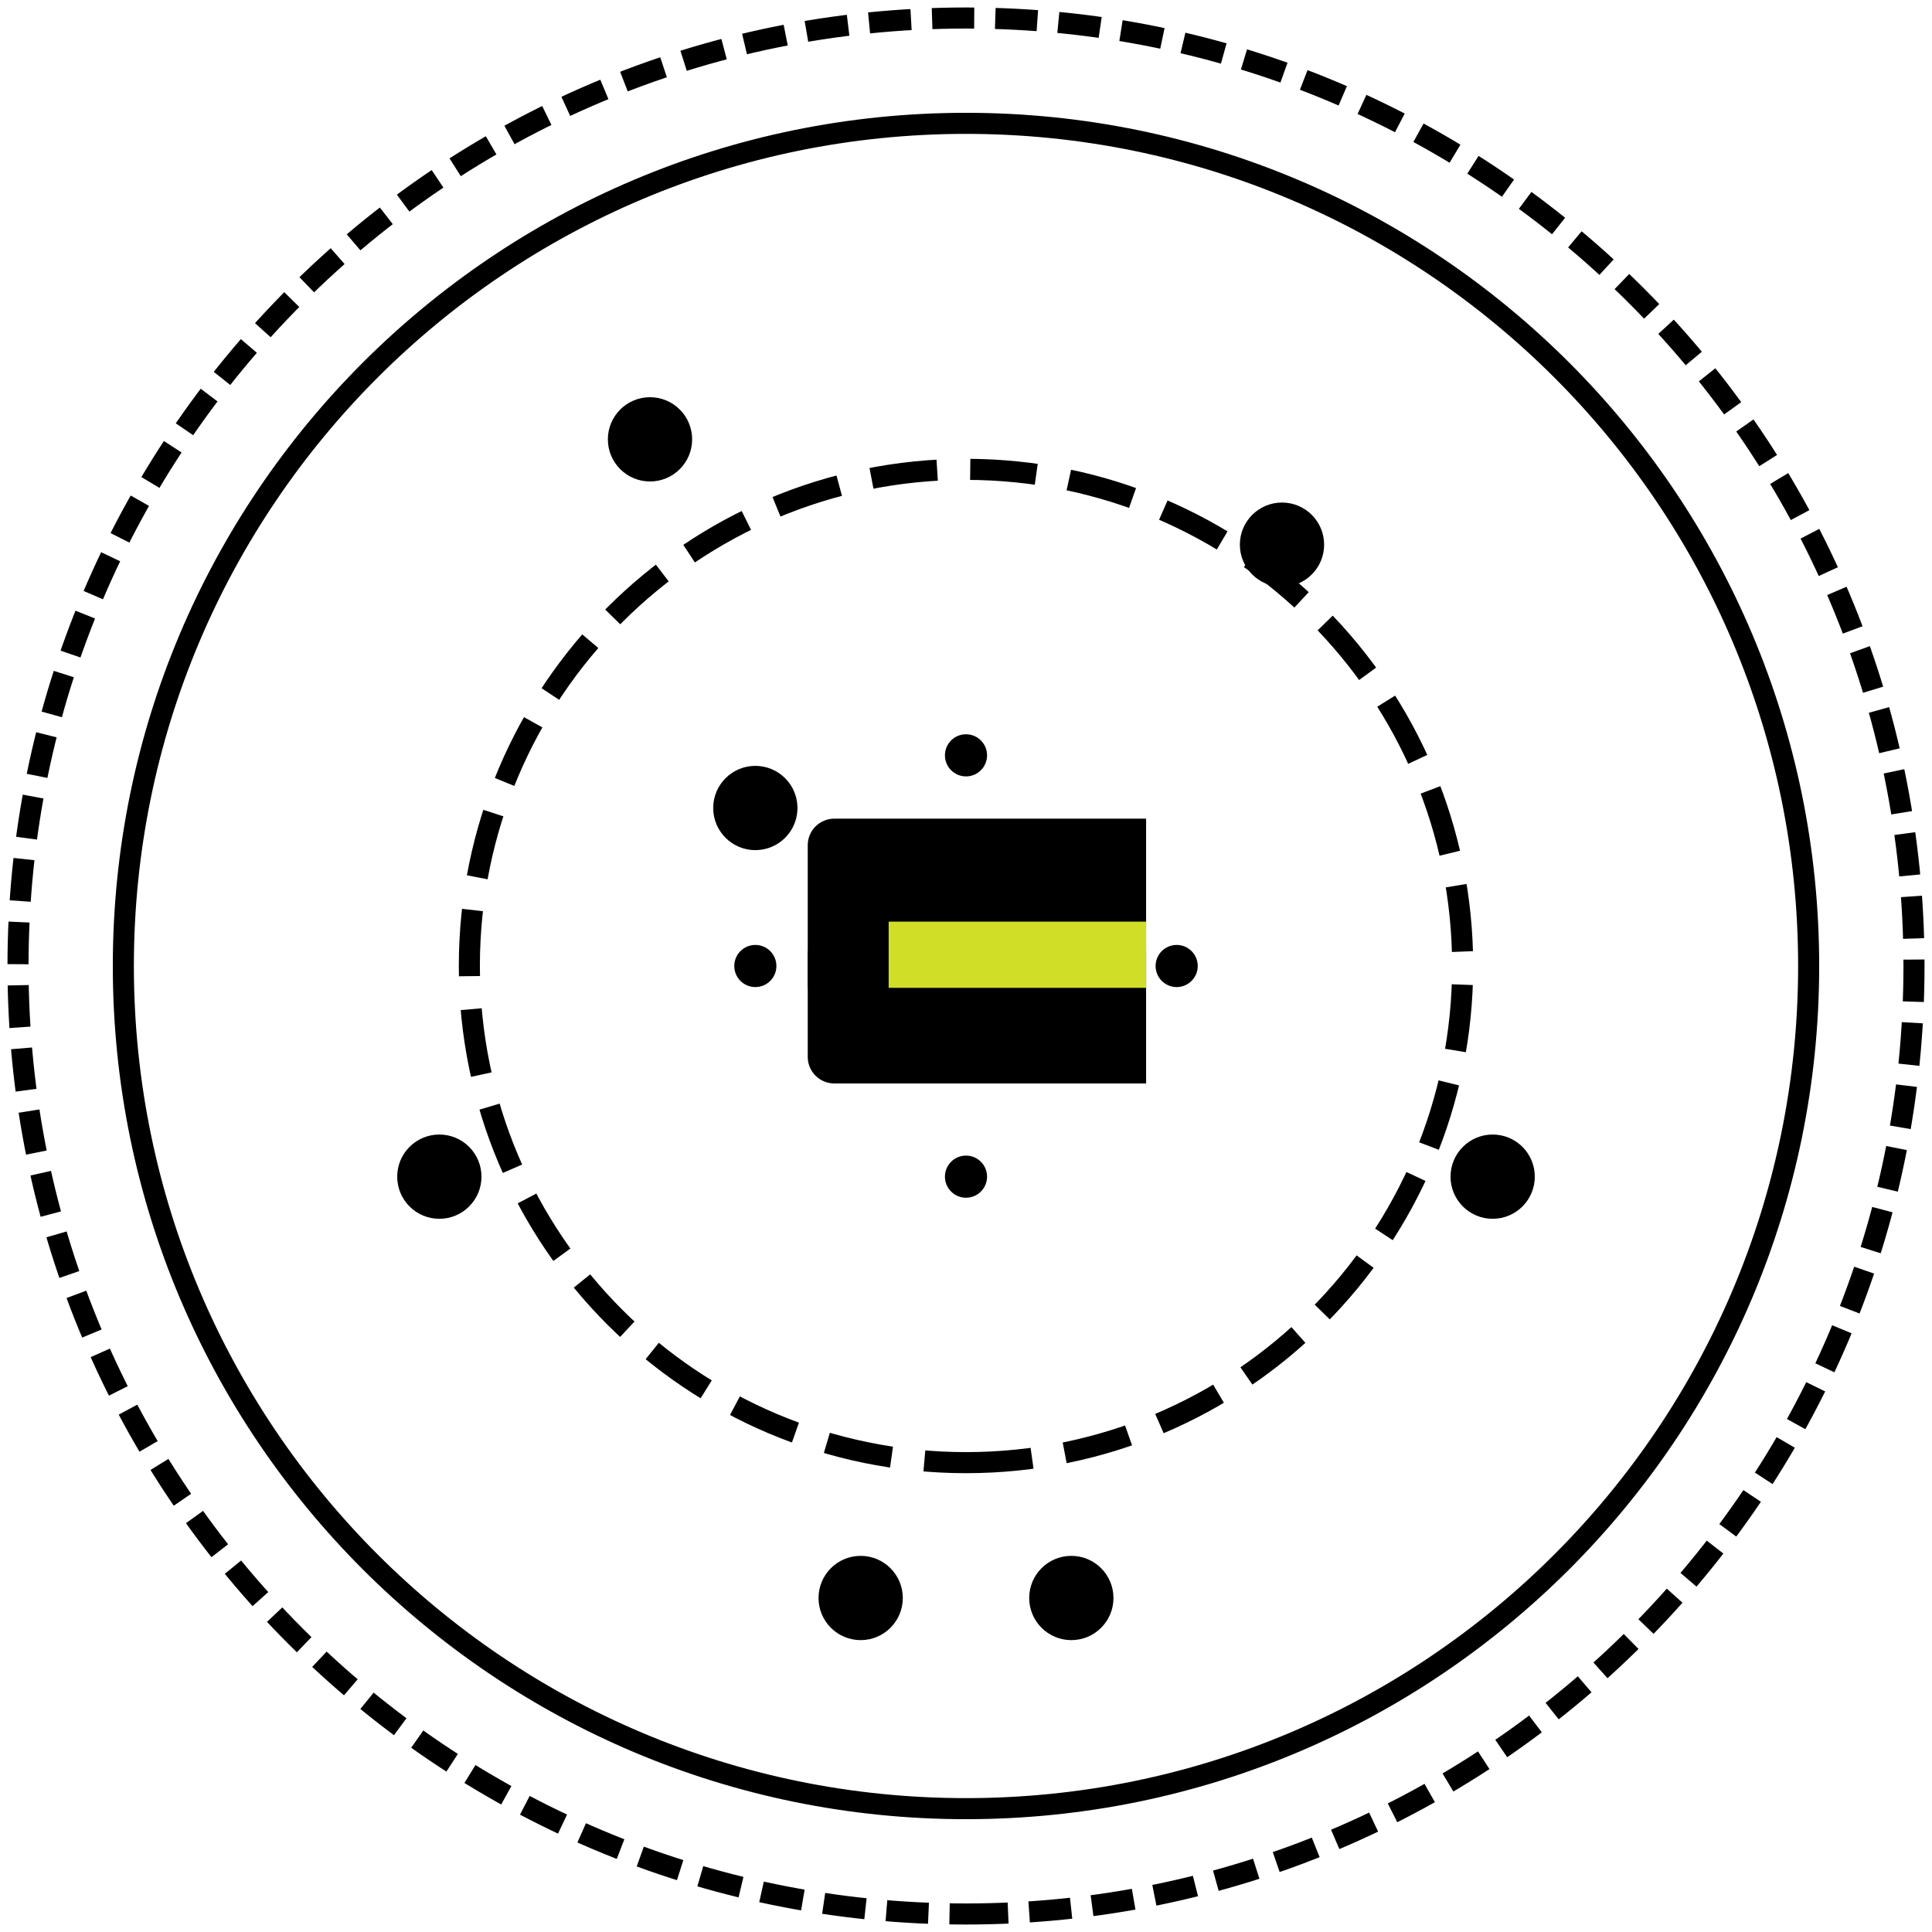
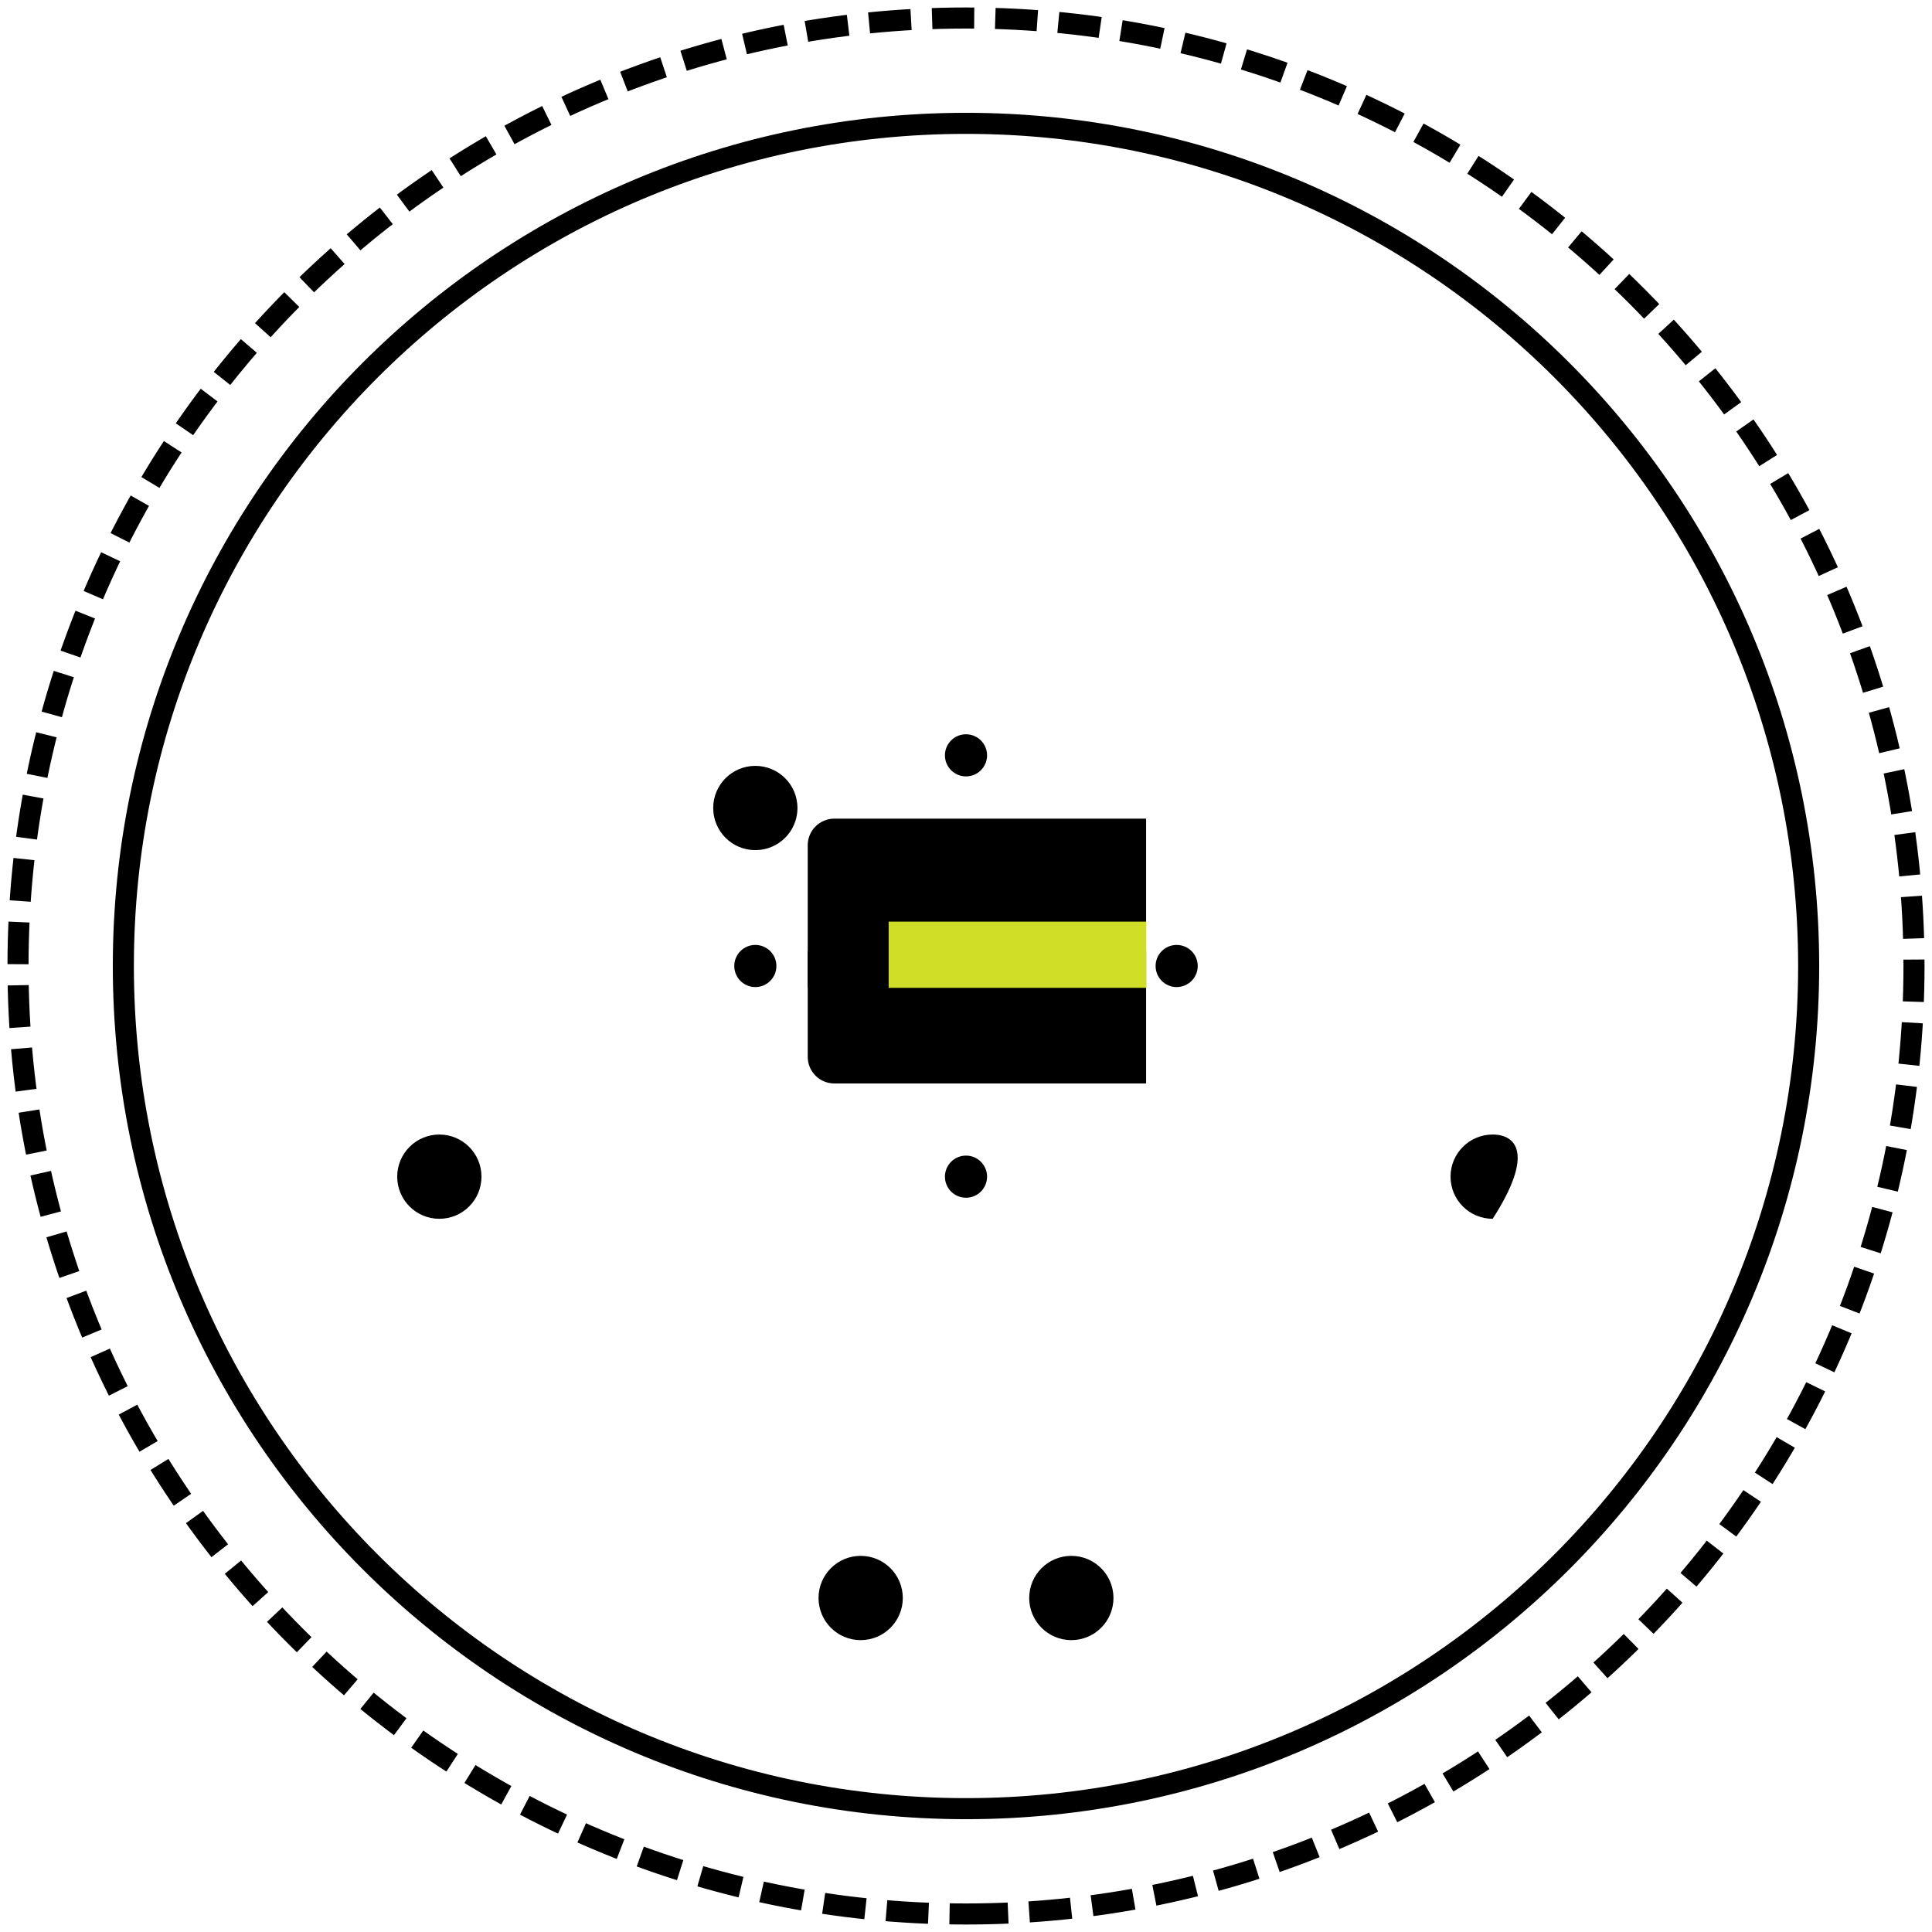
<svg xmlns="http://www.w3.org/2000/svg" width="177" height="177" viewBox="0 0 177 177" fill="none">
  <path d="M88.5 165.7C131.136 165.7 165.7 131.136 165.7 88.5C165.7 45.864 131.136 11.3 88.5 11.3C45.863 11.3 11.3 45.864 11.3 88.5C11.3 131.136 45.863 165.7 88.5 165.7Z" stroke="black" stroke-width="1.93" />
-   <path d="M59.55 44.11C61.682 44.11 63.41 42.382 63.41 40.25C63.41 38.118 61.682 36.39 59.55 36.39C57.418 36.39 55.69 38.118 55.69 40.25C55.69 42.382 57.418 44.11 59.55 44.11Z" fill="black" />
-   <path d="M117.45 53.76C119.582 53.76 121.31 52.032 121.31 49.9C121.31 47.768 119.582 46.04 117.45 46.04C115.318 46.04 113.59 47.768 113.59 49.9C113.59 52.032 115.318 53.76 117.45 53.76Z" fill="black" />
  <path d="M40.25 111.66C42.382 111.66 44.11 109.932 44.11 107.8C44.11 105.668 42.382 103.94 40.25 103.94C38.118 103.94 36.39 105.668 36.39 107.8C36.39 109.932 38.118 111.66 40.25 111.66Z" fill="black" />
-   <path d="M136.75 111.66C138.882 111.66 140.61 109.932 140.61 107.8C140.61 105.668 138.882 103.94 136.75 103.94C134.618 103.94 132.89 105.668 132.89 107.8C132.89 109.932 134.618 111.66 136.75 111.66Z" fill="black" />
+   <path d="M136.75 111.66C140.61 105.668 138.882 103.94 136.75 103.94C134.618 103.94 132.89 105.668 132.89 107.8C132.89 109.932 134.618 111.66 136.75 111.66Z" fill="black" />
  <path d="M78.85 150.26C80.982 150.26 82.71 148.532 82.71 146.4C82.71 144.268 80.982 142.54 78.85 142.54C76.718 142.54 74.99 144.268 74.99 146.4C74.99 148.532 76.718 150.26 78.85 150.26Z" fill="black" />
  <path d="M98.15 150.26C100.282 150.26 102.01 148.532 102.01 146.4C102.01 144.268 100.282 142.54 98.15 142.54C96.018 142.54 94.29 144.268 94.29 146.4C94.29 148.532 96.018 150.26 98.15 150.26Z" fill="black" />
  <path d="M69.2 77.885C71.332 77.885 73.06 76.157 73.06 74.025C73.06 71.893 71.332 70.165 69.2 70.165C67.068 70.165 65.34 71.893 65.34 74.025C65.34 76.157 67.068 77.885 69.2 77.885Z" fill="black" />
  <path d="M88.5 71.13C89.566 71.13 90.43 70.266 90.43 69.2C90.43 68.134 89.566 67.27 88.5 67.27C87.434 67.27 86.57 68.134 86.57 69.2C86.57 70.266 87.434 71.13 88.5 71.13Z" fill="black" />
  <path d="M107.8 90.43C108.866 90.43 109.73 89.566 109.73 88.5C109.73 87.434 108.866 86.57 107.8 86.57C106.734 86.57 105.87 87.434 105.87 88.5C105.87 89.566 106.734 90.43 107.8 90.43Z" fill="black" />
  <path d="M88.5 109.73C89.566 109.73 90.43 108.866 90.43 107.8C90.43 106.734 89.566 105.87 88.5 105.87C87.434 105.87 86.57 106.734 86.57 107.8C86.57 108.866 87.434 109.73 88.5 109.73Z" fill="black" />
  <path d="M69.2 90.43C70.266 90.43 71.13 89.566 71.13 88.5C71.13 87.434 70.266 86.57 69.2 86.57C68.134 86.57 67.27 87.434 67.27 88.5C67.27 89.566 68.134 90.43 69.2 90.43Z" fill="black" />
  <path d="M88.5 175.35C136.466 175.35 175.35 136.466 175.35 88.5C175.35 40.534 136.466 1.65 88.5 1.65C40.534 1.65 1.65 40.534 1.65 88.5C1.65 136.466 40.534 175.35 88.5 175.35Z" stroke="black" stroke-width="1.93" stroke-dasharray="3.86 1.93" />
  <path d="M74 77.437C74 76.091 75.091 75 76.437 75H105V90.5H74V77.437Z" fill="black" />
  <path d="M74 87.13H105V99.261H76.437C75.091 99.261 74 98.17 74 96.824V87.13Z" fill="black" />
  <rect x="81.414" y="84.435" width="23.587" height="6.065" fill="#D0DE27" />
-   <path d="M88.5 134C113.629 134 134 113.629 134 88.5C134 63.371 113.629 43 88.5 43C63.371 43 43 63.371 43 88.5C43 113.629 63.371 134 88.5 134Z" stroke="black" stroke-width="1.93" stroke-dasharray="6.07 3.03" />
</svg>